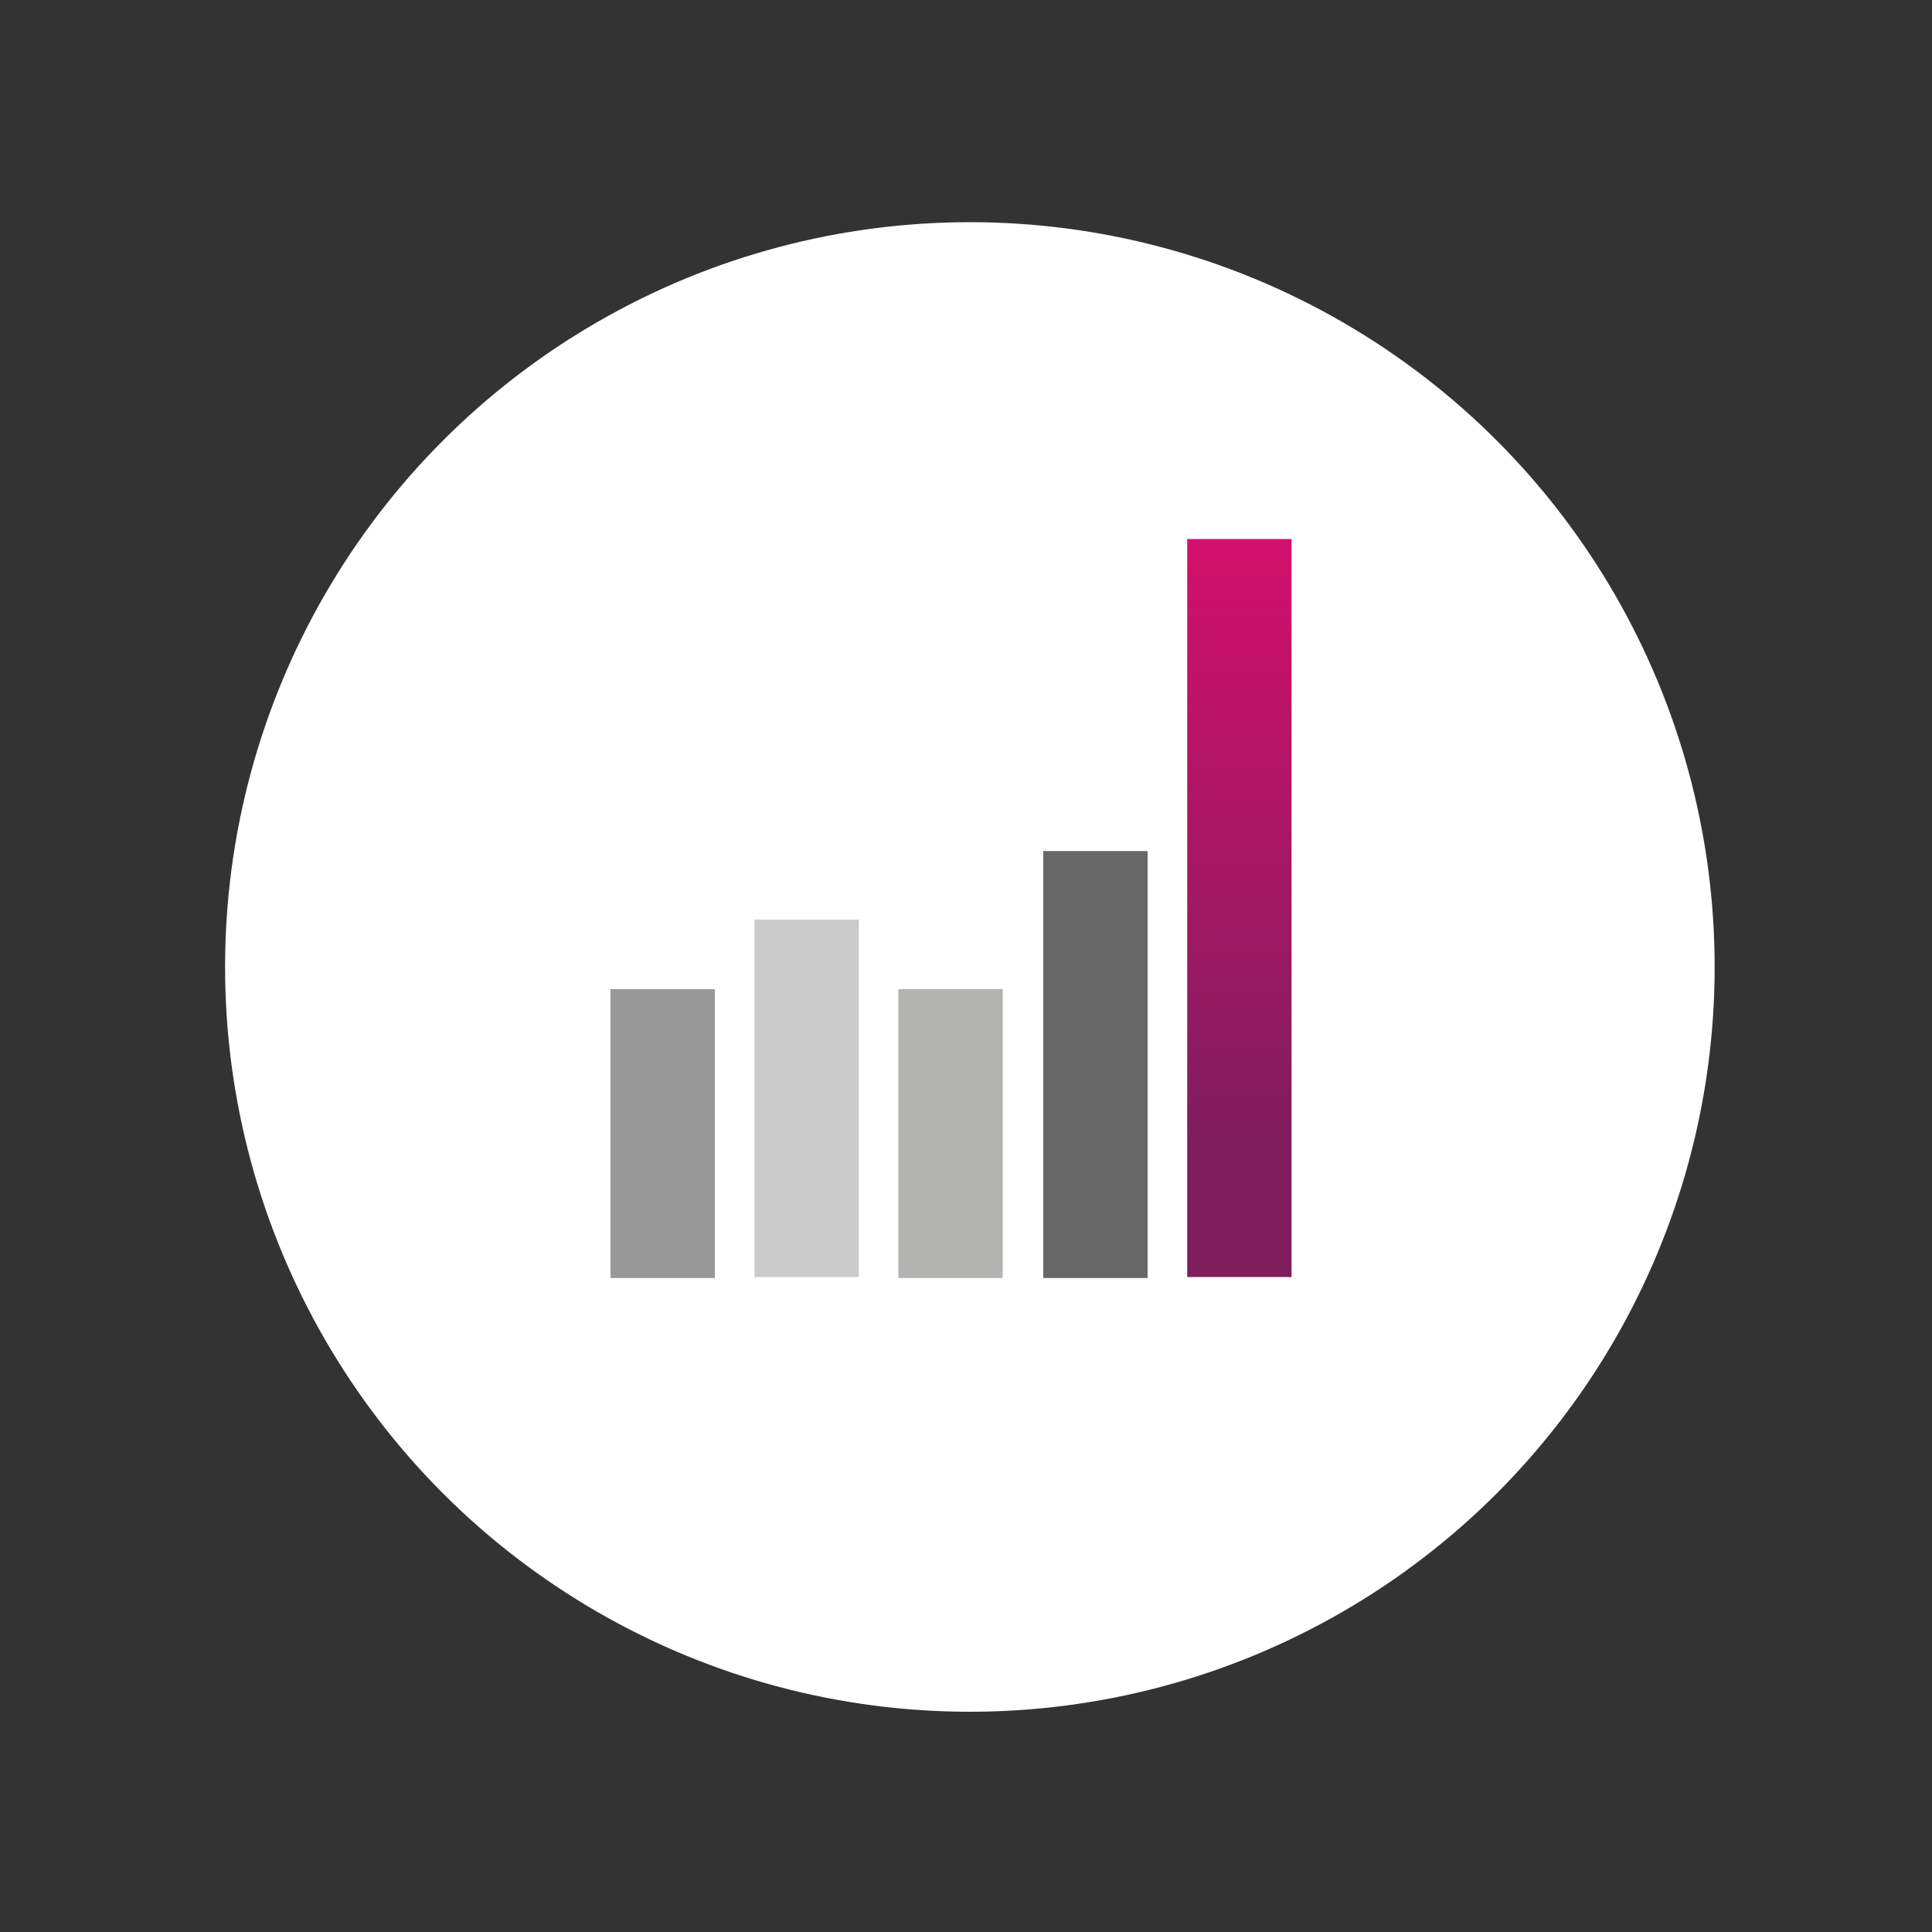
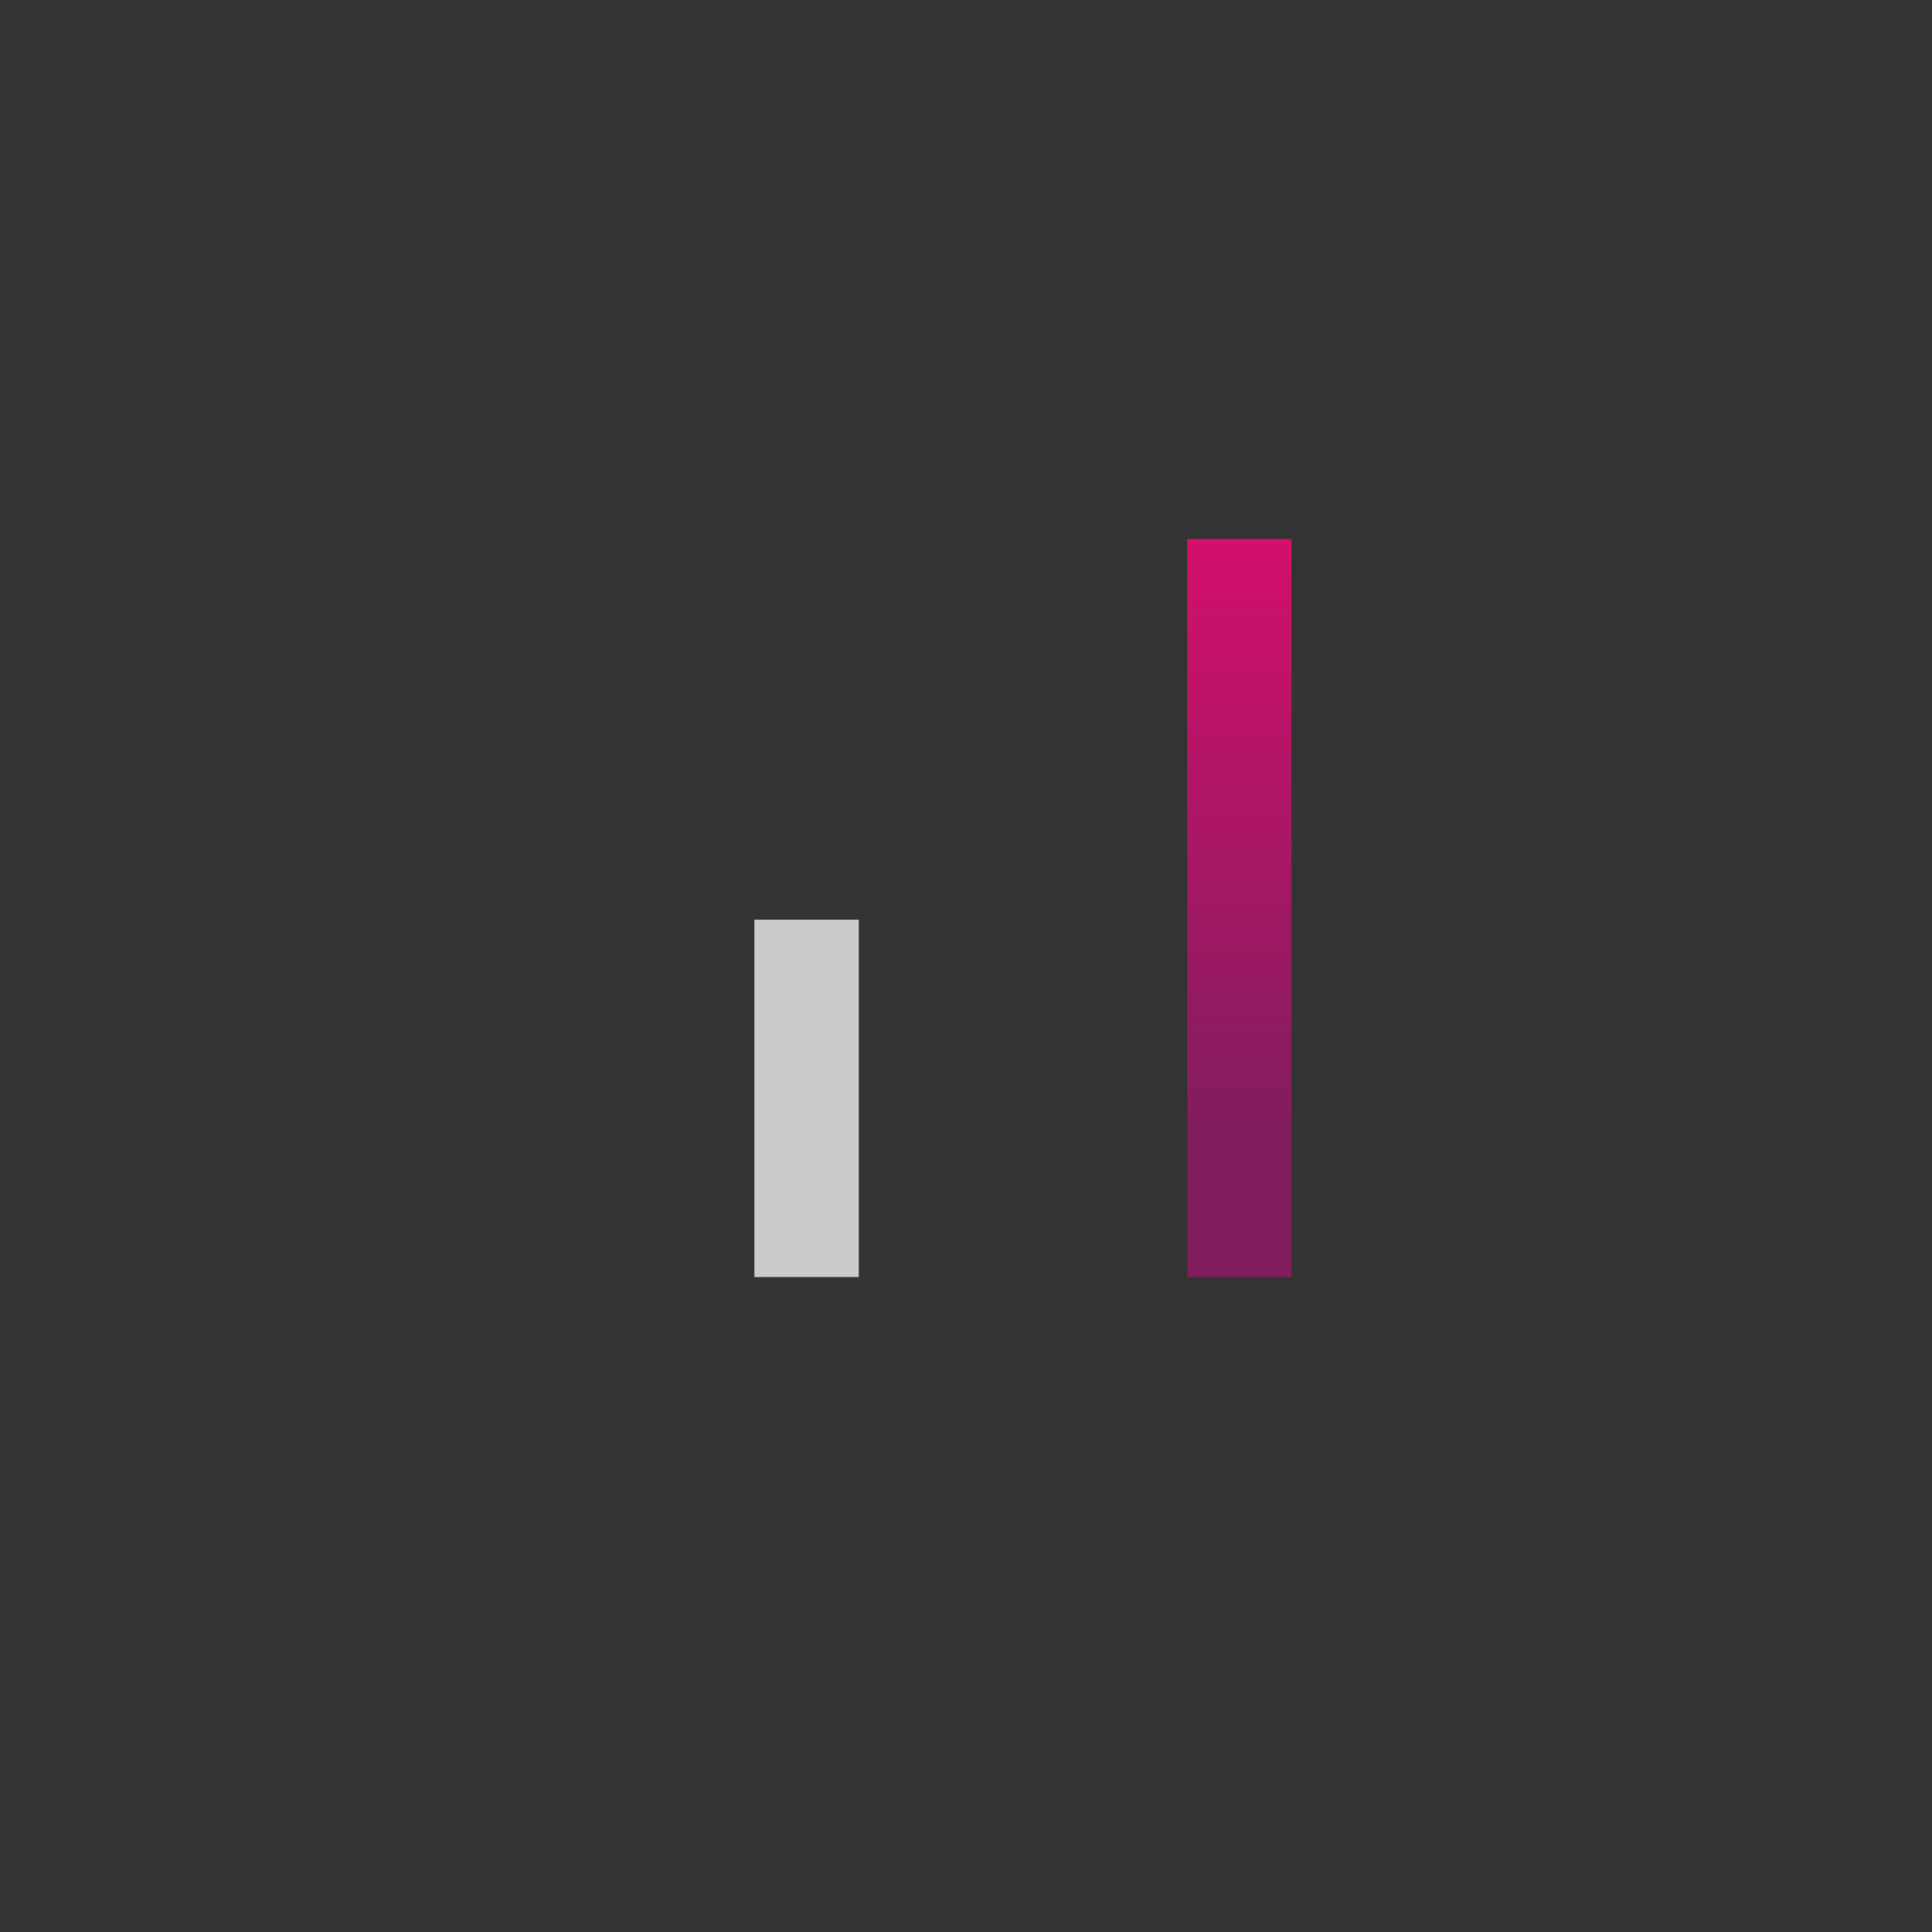
<svg xmlns="http://www.w3.org/2000/svg" id="Vrstva_1" x="0px" y="0px" viewBox="0 0 200 200" style="enable-background:new 0 0 200 200;" xml:space="preserve">
  <rect x="0" y="0" width="200" height="200" fill="#333333" stroke="none" />
  <style type="text/css"> .st0{fill:#FFFFFF;} .st1{fill:#989898;} .st2{fill:#CCCBCB;} .st3{fill:#B3B3B2;} .st4{fill:#676767;} .st5{fill:url(#SVGID_1_);} </style>
-   <circle class="st0" cx="100.4" cy="100.1" r="77.1" />
-   <rect x="63.2" y="102.4" class="st1" width="10.8" height="29.9" />
  <rect x="78.1" y="95.2" class="st2" width="10.8" height="37" />
-   <rect x="93" y="102.4" class="st3" width="10.8" height="29.9" />
-   <rect x="108" y="88.1" class="st4" width="10.8" height="44.2" />
  <linearGradient id="SVGID_1_" gradientUnits="userSpaceOnUse" x1="128.3" y1="67.469" x2="128.3" y2="143.869" gradientTransform="matrix(1 0 0 -1 0 199.67)">
    <stop offset="0.181" style="stop-color:#7F1D5D" />
    <stop offset="1" style="stop-color:#D3106B" />
  </linearGradient>
  <rect x="122.9" y="55.8" class="st5" width="10.8" height="76.4" />
</svg>